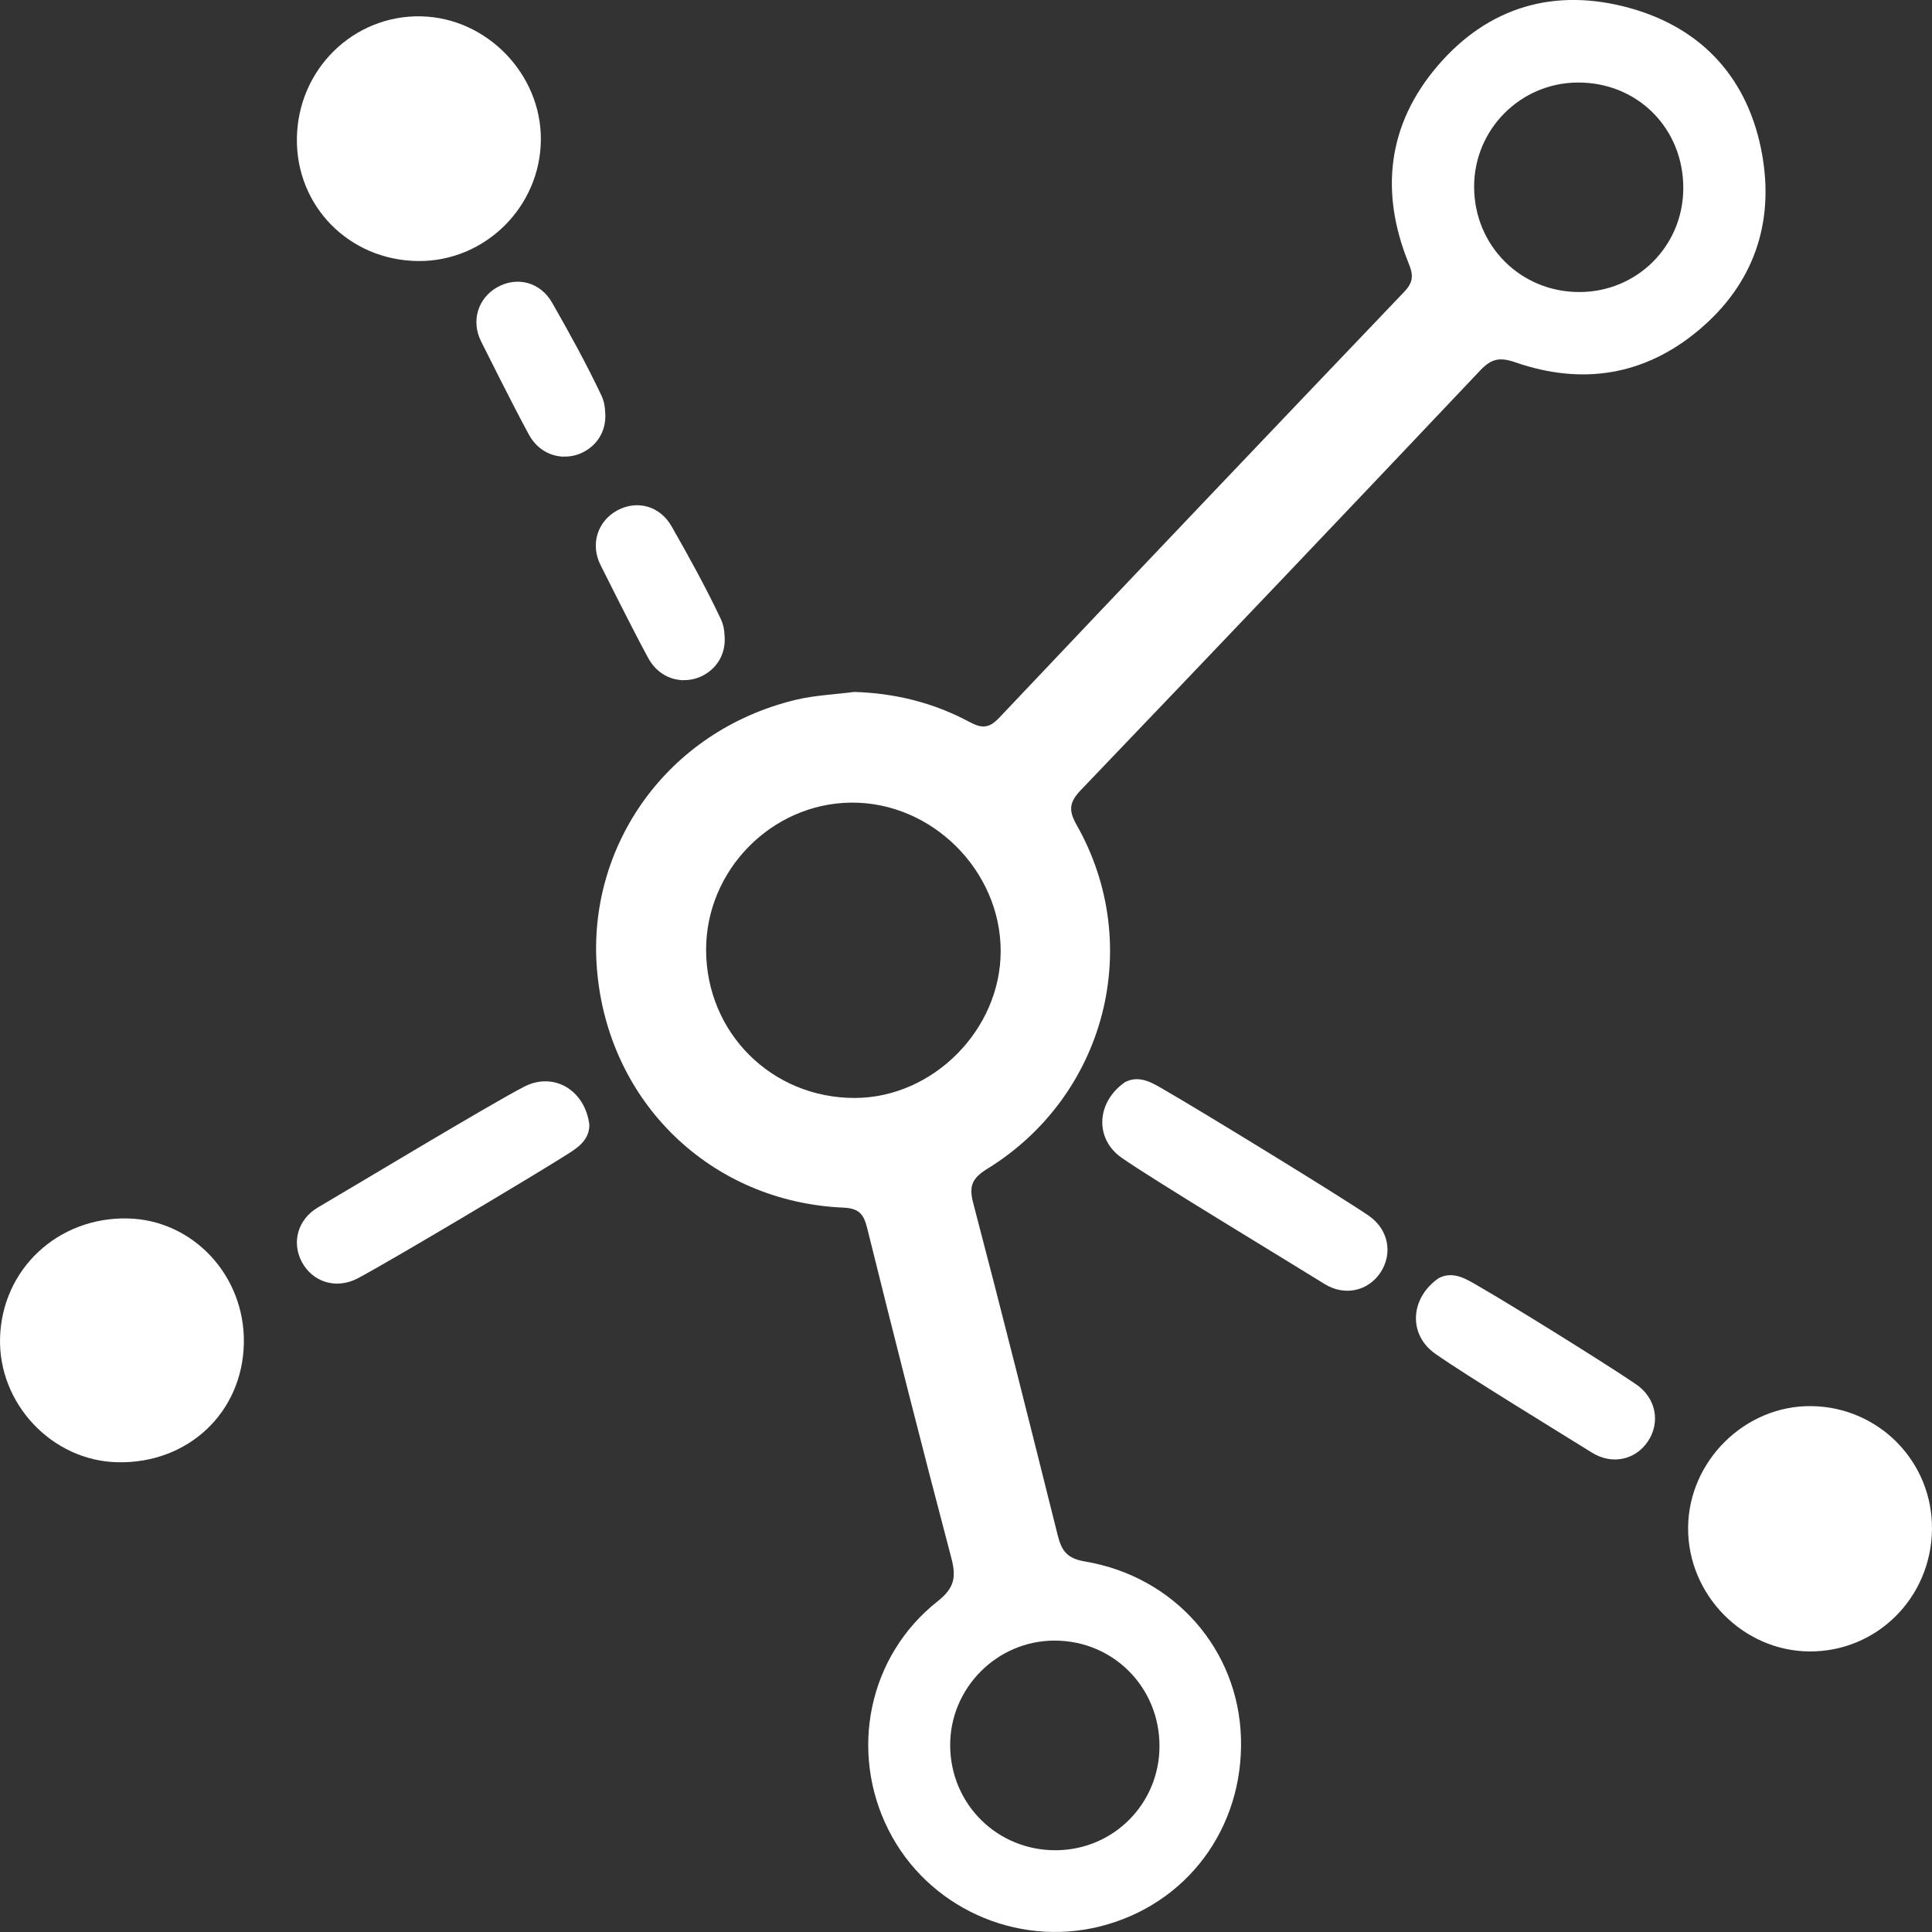
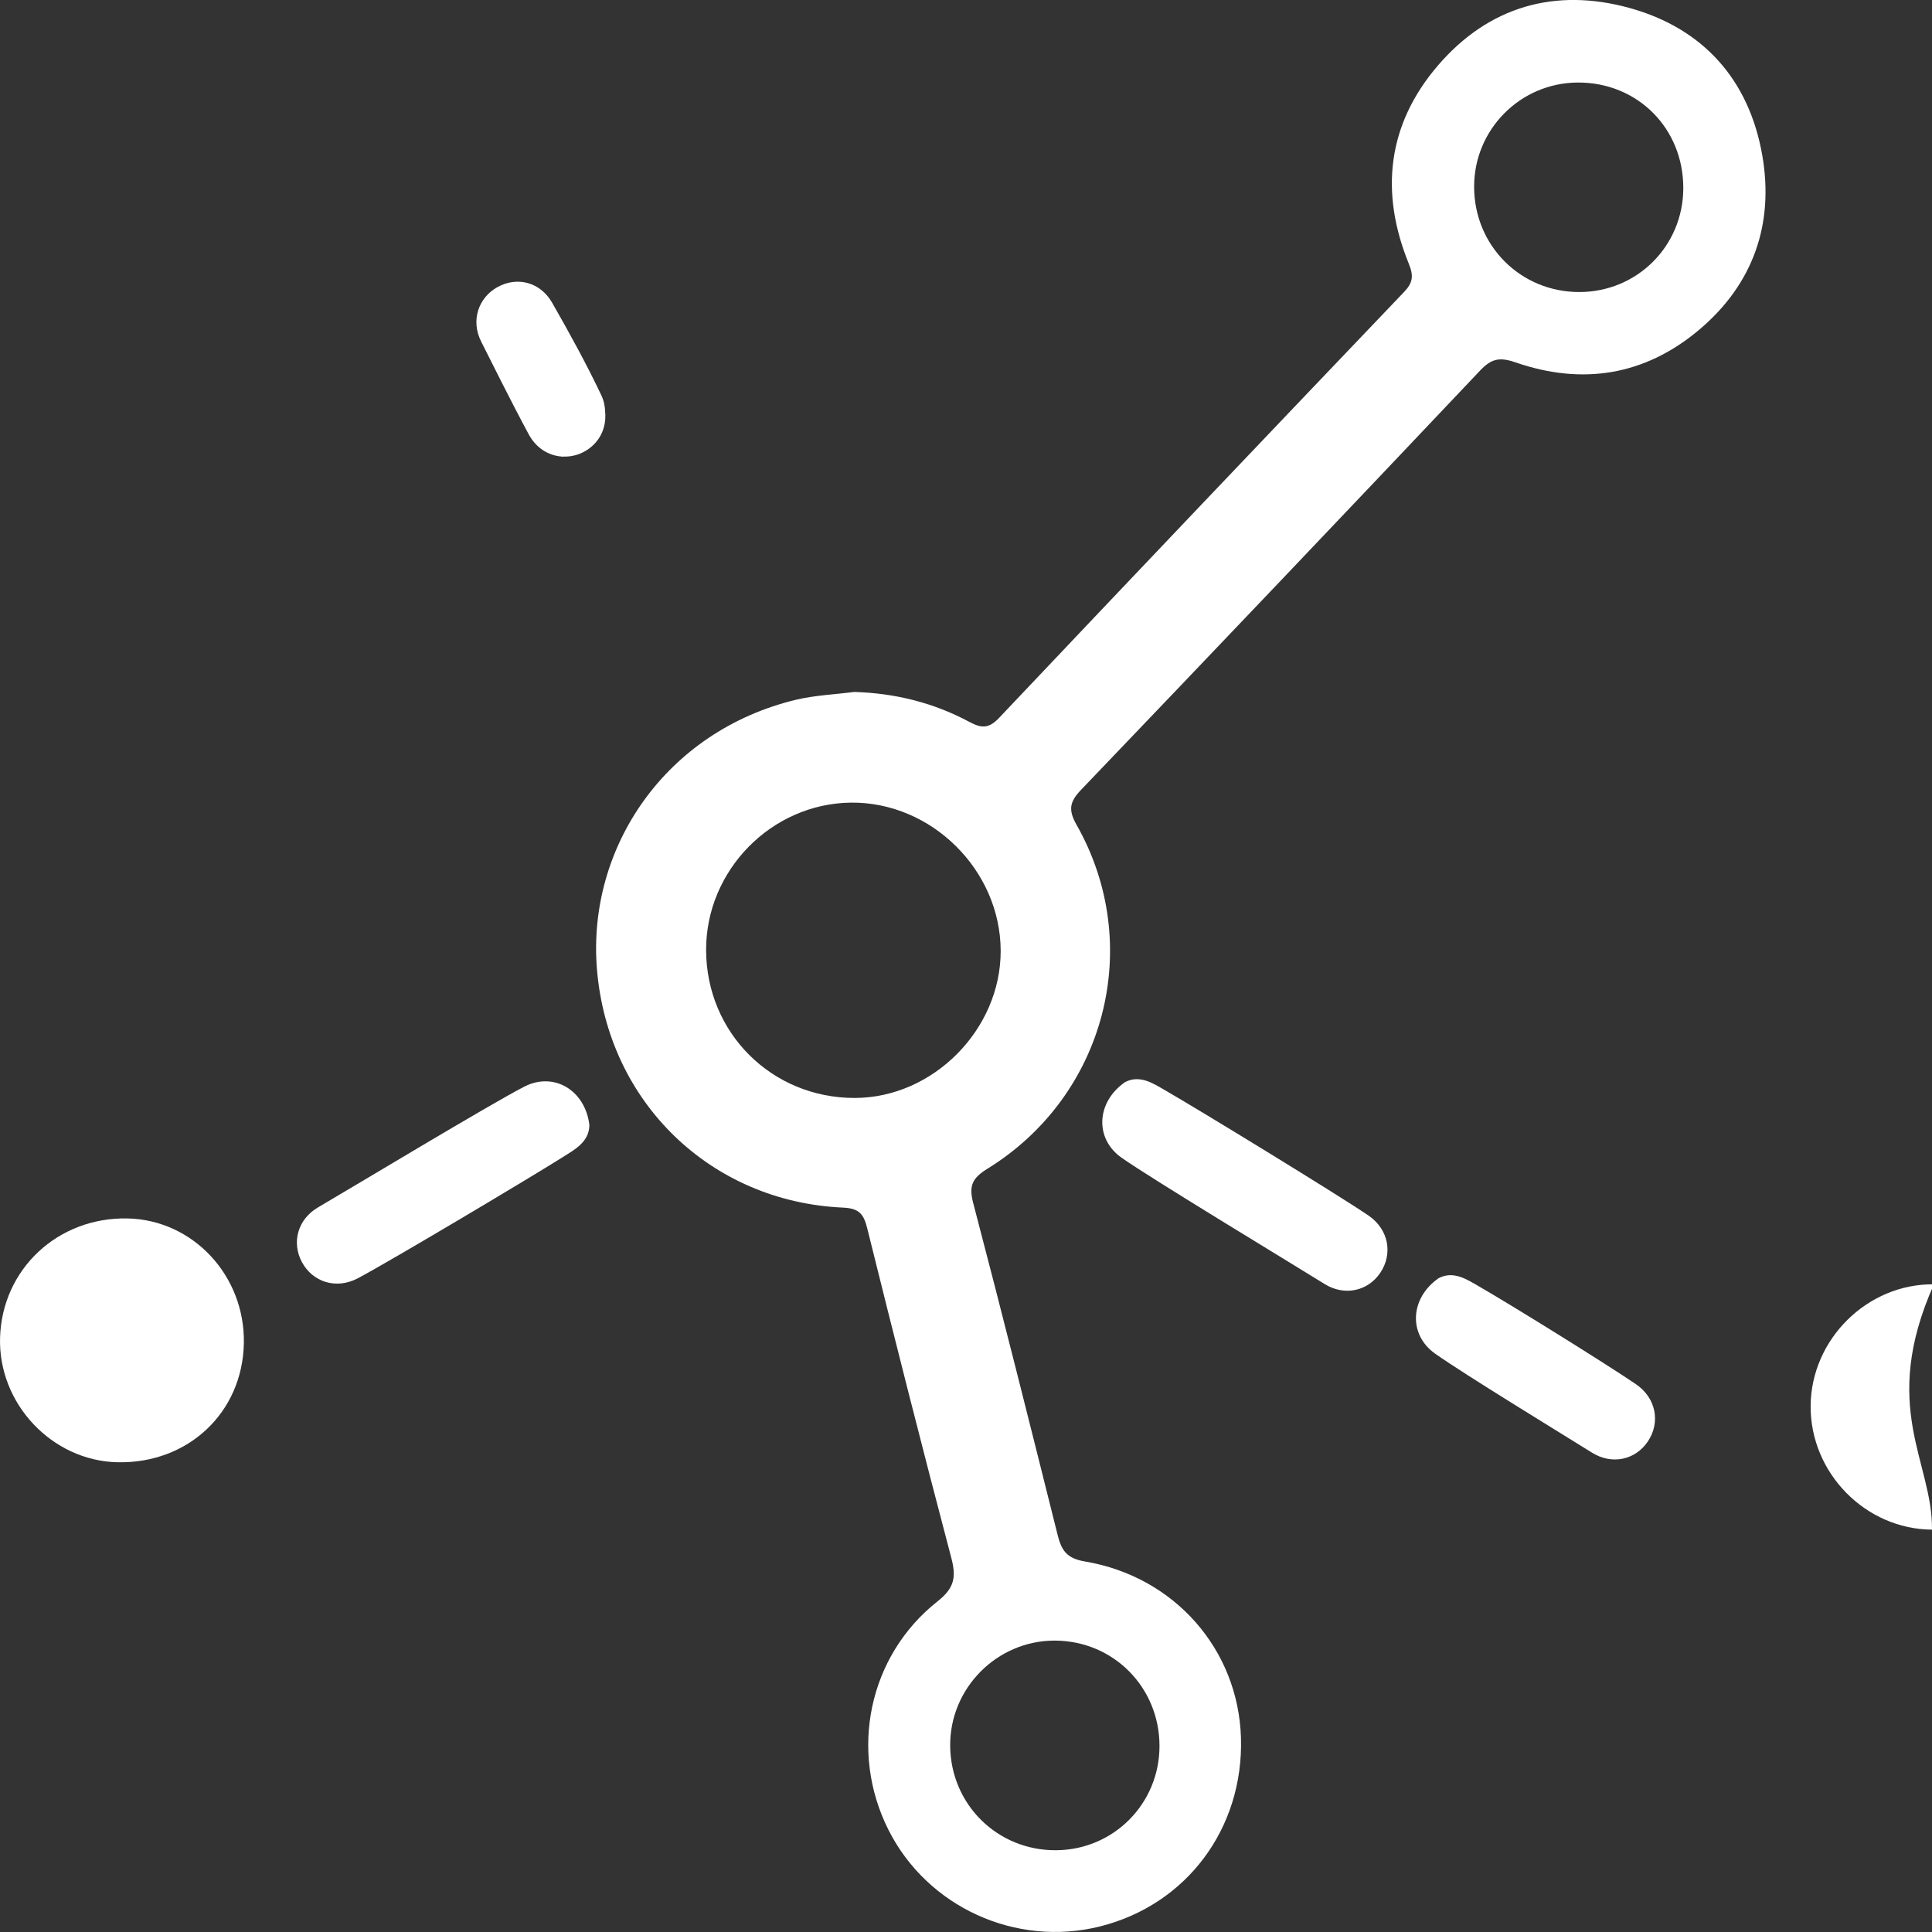
<svg xmlns="http://www.w3.org/2000/svg" version="1.1" id="Layer_1" x="0px" y="0px" width="100px" height="100px" viewBox="0 0 100 100" enable-background="new 0 0 100 100" xml:space="preserve">
  <rect x="0" y="0" width="100" height="100" fill="#333333" stroke="none" />
  <g>
    <path fill="#FFFFFF" d="M44.211,35.815c2.123,0.063,4.118,0.559,5.97,1.554c0.629,0.338,1.008,0.342,1.531-0.211   c6.969-7.366,13.96-14.713,20.964-22.047c0.461-0.483,0.498-0.837,0.243-1.463c-1.507-3.7-1.112-7.208,1.51-10.261   c2.629-3.06,6.073-4.035,9.911-2.976c3.816,1.053,6.189,3.719,6.873,7.616c0.623,3.55-0.459,6.671-3.253,9.032   c-2.822,2.385-6.064,2.893-9.522,1.696c-0.813-0.281-1.243-0.194-1.819,0.415c-6.866,7.257-13.753,14.493-20.661,21.709   c-0.59,0.616-0.679,1.032-0.235,1.814c3.53,6.219,1.508,14.019-4.61,17.798c-0.775,0.479-0.979,0.868-0.741,1.773   c1.501,5.715,2.937,11.448,4.37,17.181c0.198,0.792,0.457,1.216,1.415,1.377c4.653,0.783,7.937,4.57,8.075,9.122   c0.143,4.689-2.813,8.646-7.298,9.768c-4.352,1.088-8.935-1.003-10.945-4.994c-2.05-4.07-1.044-9.008,2.547-11.84   c0.877-0.691,0.964-1.259,0.701-2.253c-1.499-5.677-2.94-11.37-4.355-17.07c-0.186-0.75-0.449-1.014-1.253-1.05   c-6.809-0.302-12.169-5.424-12.732-12.355c-0.511-6.298,3.568-12.311,10.305-13.931C42.181,35.986,43.207,35.946,44.211,35.815z    M36.548,49.177c0.013,4.287,3.404,7.66,7.695,7.653c4.053-0.006,7.559-3.54,7.552-7.612c-0.007-4.177-3.58-7.717-7.745-7.674   C39.935,41.587,36.536,45.046,36.548,49.177z M81.742,15.116c2.984,0.001,5.368-2.369,5.385-5.353   c0.018-3.119-2.375-5.516-5.48-5.491c-2.967,0.024-5.357,2.441-5.347,5.407C76.31,12.72,78.707,15.116,81.742,15.116z    M60.015,90.372c-0.001-3.041-2.387-5.445-5.414-5.455c-2.993-0.01-5.451,2.465-5.42,5.459c0.031,3.032,2.457,5.416,5.487,5.392   C57.645,95.745,60.015,93.354,60.015,90.372z" />
    <path fill="#FFFFFF" d="M12.622,69.527c-0.068,3.586-2.887,6.24-6.543,6.159c-3.388-0.075-6.177-3.034-6.076-6.448   c0.104-3.544,2.986-6.243,6.591-6.172C9.987,63.133,12.688,66.028,12.622,69.527z" />
-     <path fill="#FFFFFF" d="M15.367,7.16c0.048-3.572,2.933-6.399,6.444-6.314c3.393,0.083,6.208,2.992,6.184,6.39   c-0.025,3.48-2.909,6.32-6.372,6.275C18.07,13.466,15.32,10.673,15.367,7.16z" />
-     <path fill="#FFFFFF" d="M99.999,79.174c-0.047,3.53-2.859,6.326-6.342,6.304c-3.444-0.022-6.303-2.936-6.281-6.403   c0.021-3.455,2.945-6.339,6.382-6.295C97.262,72.825,100.046,75.677,99.999,79.174z" />
+     <path fill="#FFFFFF" d="M99.999,79.174c-3.444-0.022-6.303-2.936-6.281-6.403   c0.021-3.455,2.945-6.339,6.382-6.295C97.262,72.825,100.046,75.677,99.999,79.174z" />
    <path fill="#FFFFFF" d="M30.506,58.222c0,0.882-0.77,1.286-1.335,1.644c-1.616,1.025-8.952,5.397-10.645,6.295   c-1.122,0.595-2.346,0.202-2.903-0.843c-0.536-1.007-0.22-2.209,0.845-2.829c1.656-0.965,8.968-5.376,10.674-6.247   C28.67,55.461,30.285,56.429,30.506,58.222z" />
    <path fill="#FFFFFF" d="M58.225,56.015c0.778-0.412,1.494,0.081,2.074,0.414c1.66,0.952,8.947,5.405,10.531,6.485   c1.05,0.716,1.275,1.983,0.613,2.966c-0.637,0.946-1.846,1.227-2.891,0.575c-1.626-1.015-8.936-5.429-10.502-6.533   C56.647,58.933,56.745,57.05,58.225,56.015z" />
    <path fill="#FFFFFF" d="M74.46,66.16c0.778-0.412,1.494,0.081,2.074,0.414c1.66,0.952,6.559,3.993,8.143,5.073   c1.05,0.716,1.275,1.983,0.613,2.966c-0.637,0.946-1.846,1.227-2.891,0.575c-1.626-1.015-6.548-4.017-8.114-5.121   C72.882,69.077,72.98,67.194,74.46,66.16z" />
-     <path fill="#FFFFFF" d="M37.512,33.039c-0.002-0.045-0.004-0.09-0.009-0.135c-0.007-0.289-0.061-0.585-0.201-0.88   c-0.774-1.631-1.648-3.218-2.544-4.786c-0.614-1.074-1.813-1.37-2.827-0.809c-0.998,0.552-1.392,1.741-0.845,2.822   c0.319,0.631,1.55,3.114,2.462,4.802c0.384,0.711,1.027,1.101,1.712,1.148c0.005,0.004,0.012,0.008,0.017,0.012   c0.015-0.002,0.028-0.008,0.043-0.011c0.342,0.013,0.692-0.051,1.024-0.216c0.746-0.37,1.17-1.082,1.167-1.868   C37.512,33.091,37.511,33.065,37.512,33.039z" />
    <path fill="#FFFFFF" d="M31.332,21.469c-0.002-0.045-0.004-0.09-0.009-0.135c-0.007-0.289-0.061-0.585-0.201-0.88   c-0.774-1.631-1.648-3.218-2.544-4.786c-0.614-1.074-1.813-1.37-2.827-0.809c-0.998,0.552-1.392,1.741-0.845,2.822   c0.319,0.631,1.55,3.114,2.462,4.802c0.384,0.711,1.027,1.101,1.712,1.148c0.005,0.004,0.012,0.008,0.017,0.012   c0.015-0.002,0.028-0.008,0.043-0.011c0.342,0.013,0.692-0.051,1.024-0.216c0.746-0.37,1.17-1.082,1.167-1.868   C31.333,21.521,31.331,21.495,31.332,21.469z" />
  </g>
</svg>